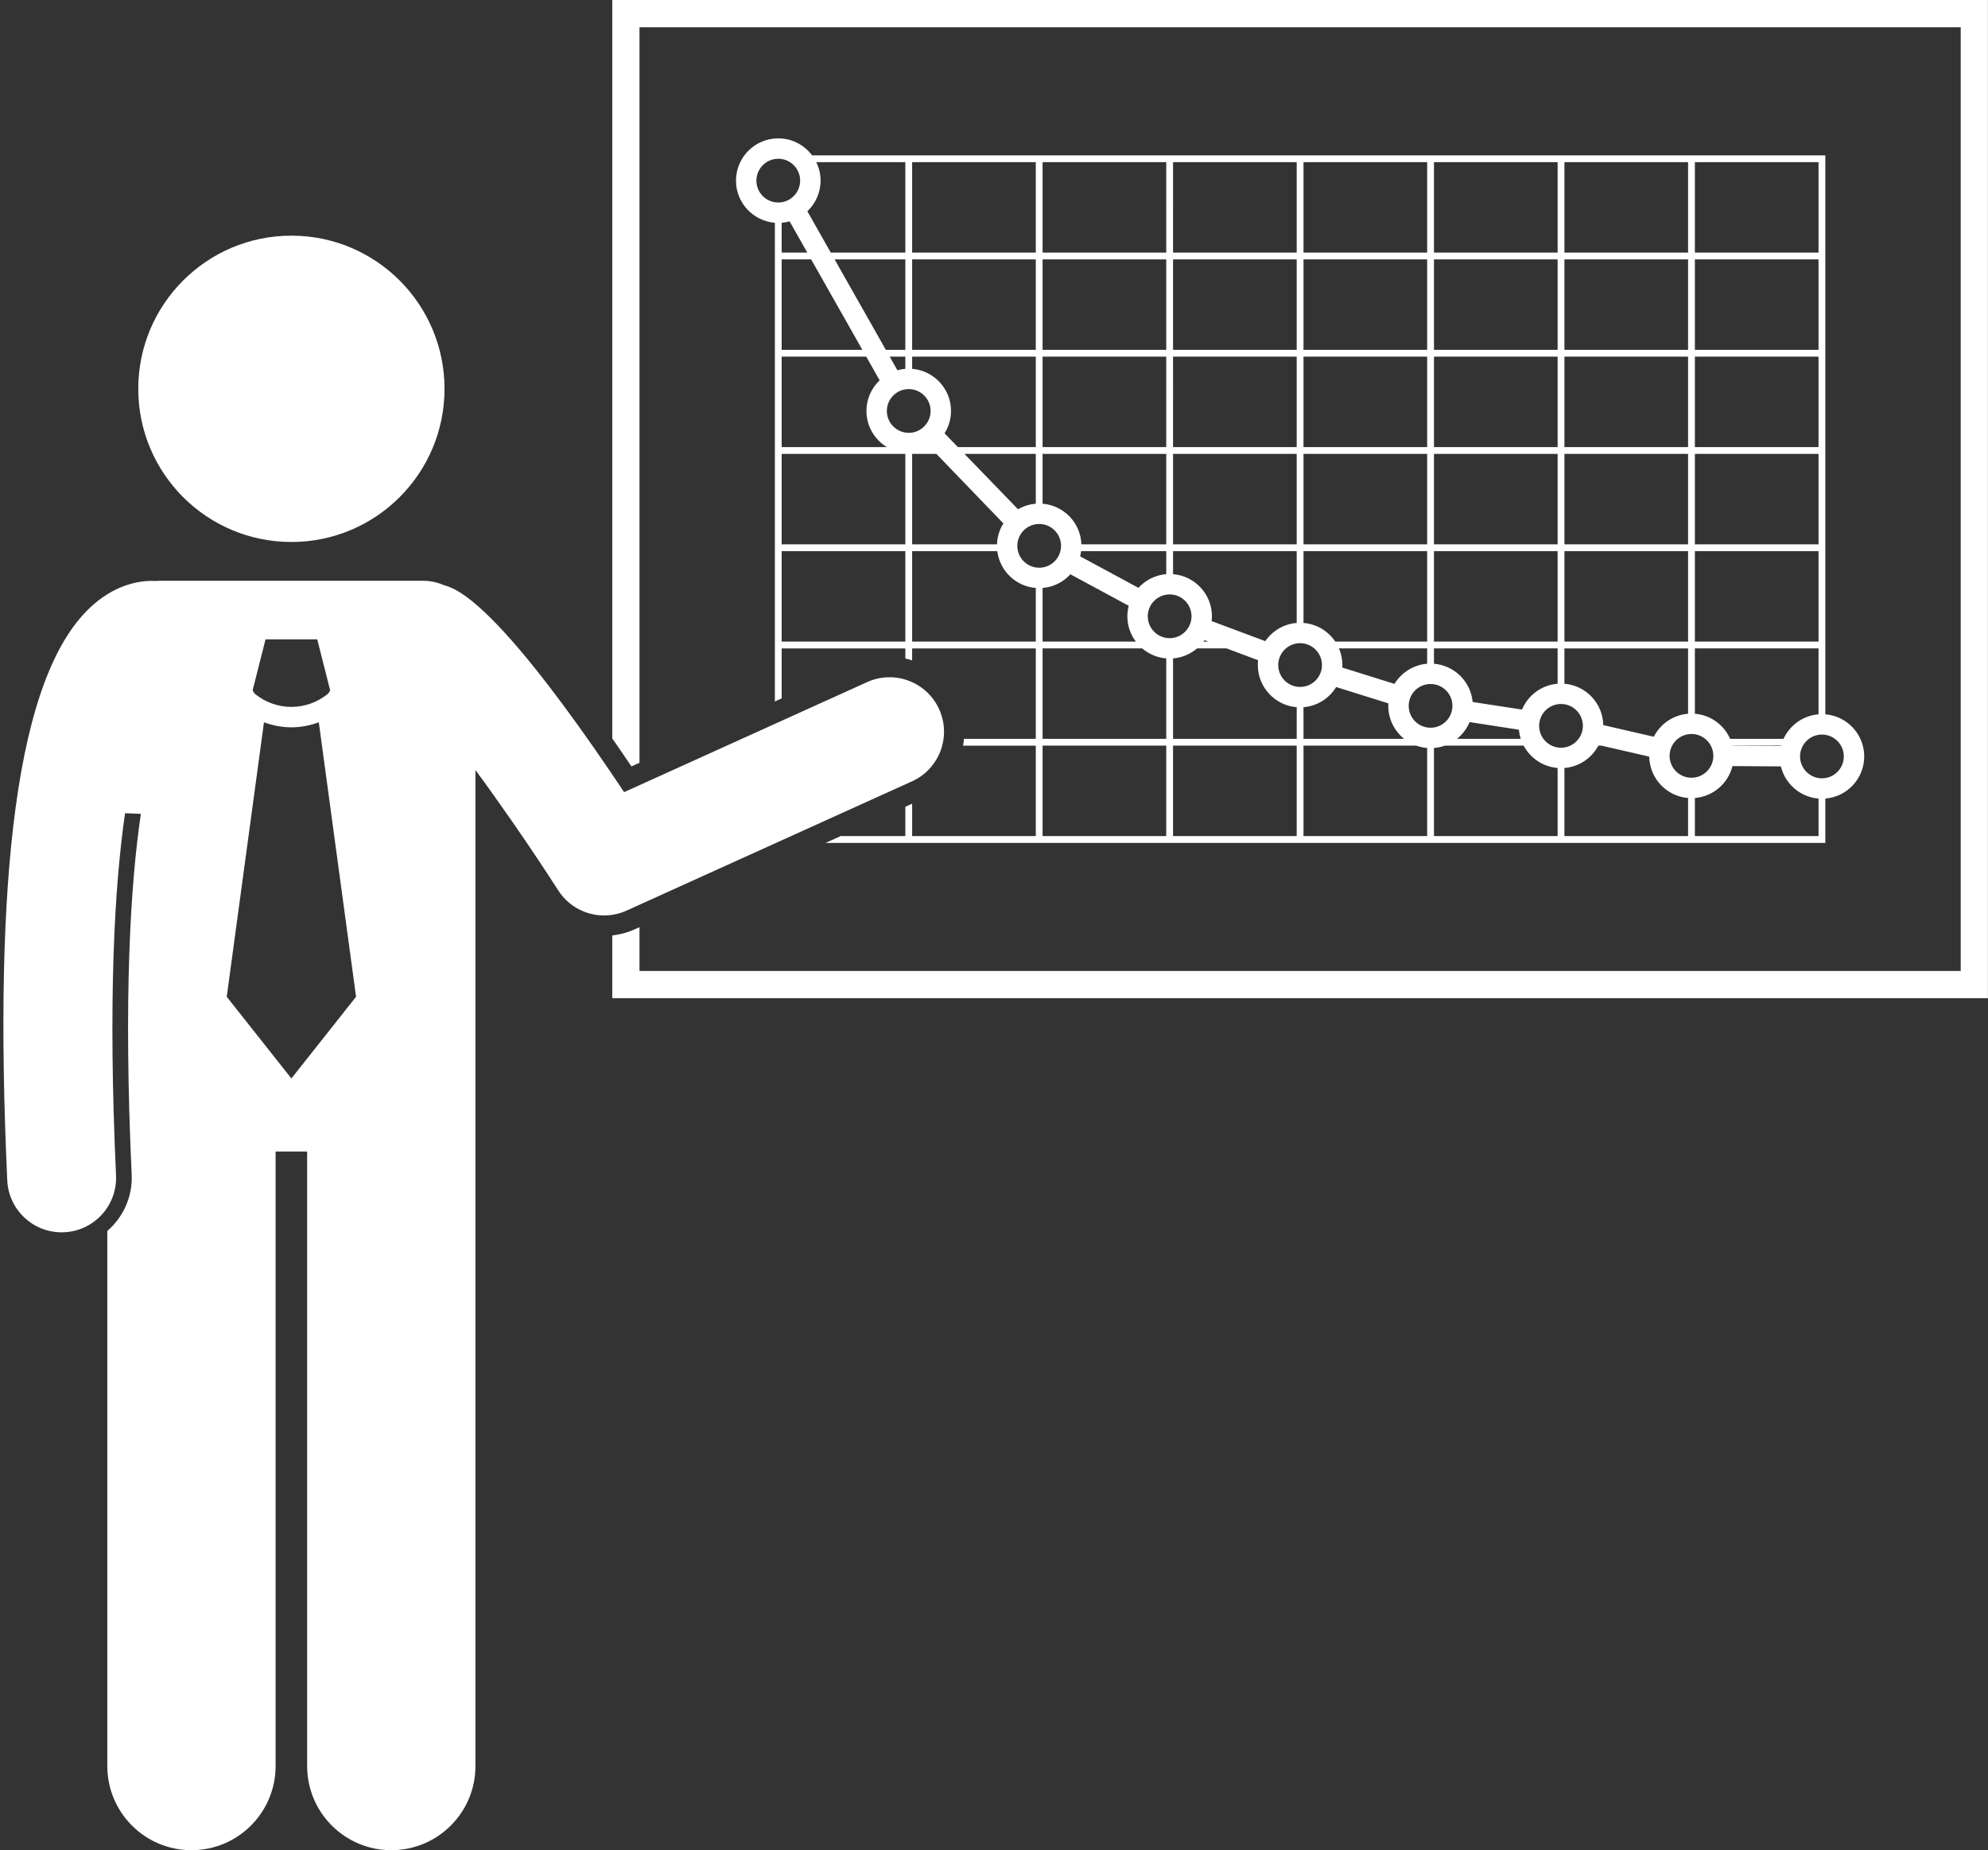
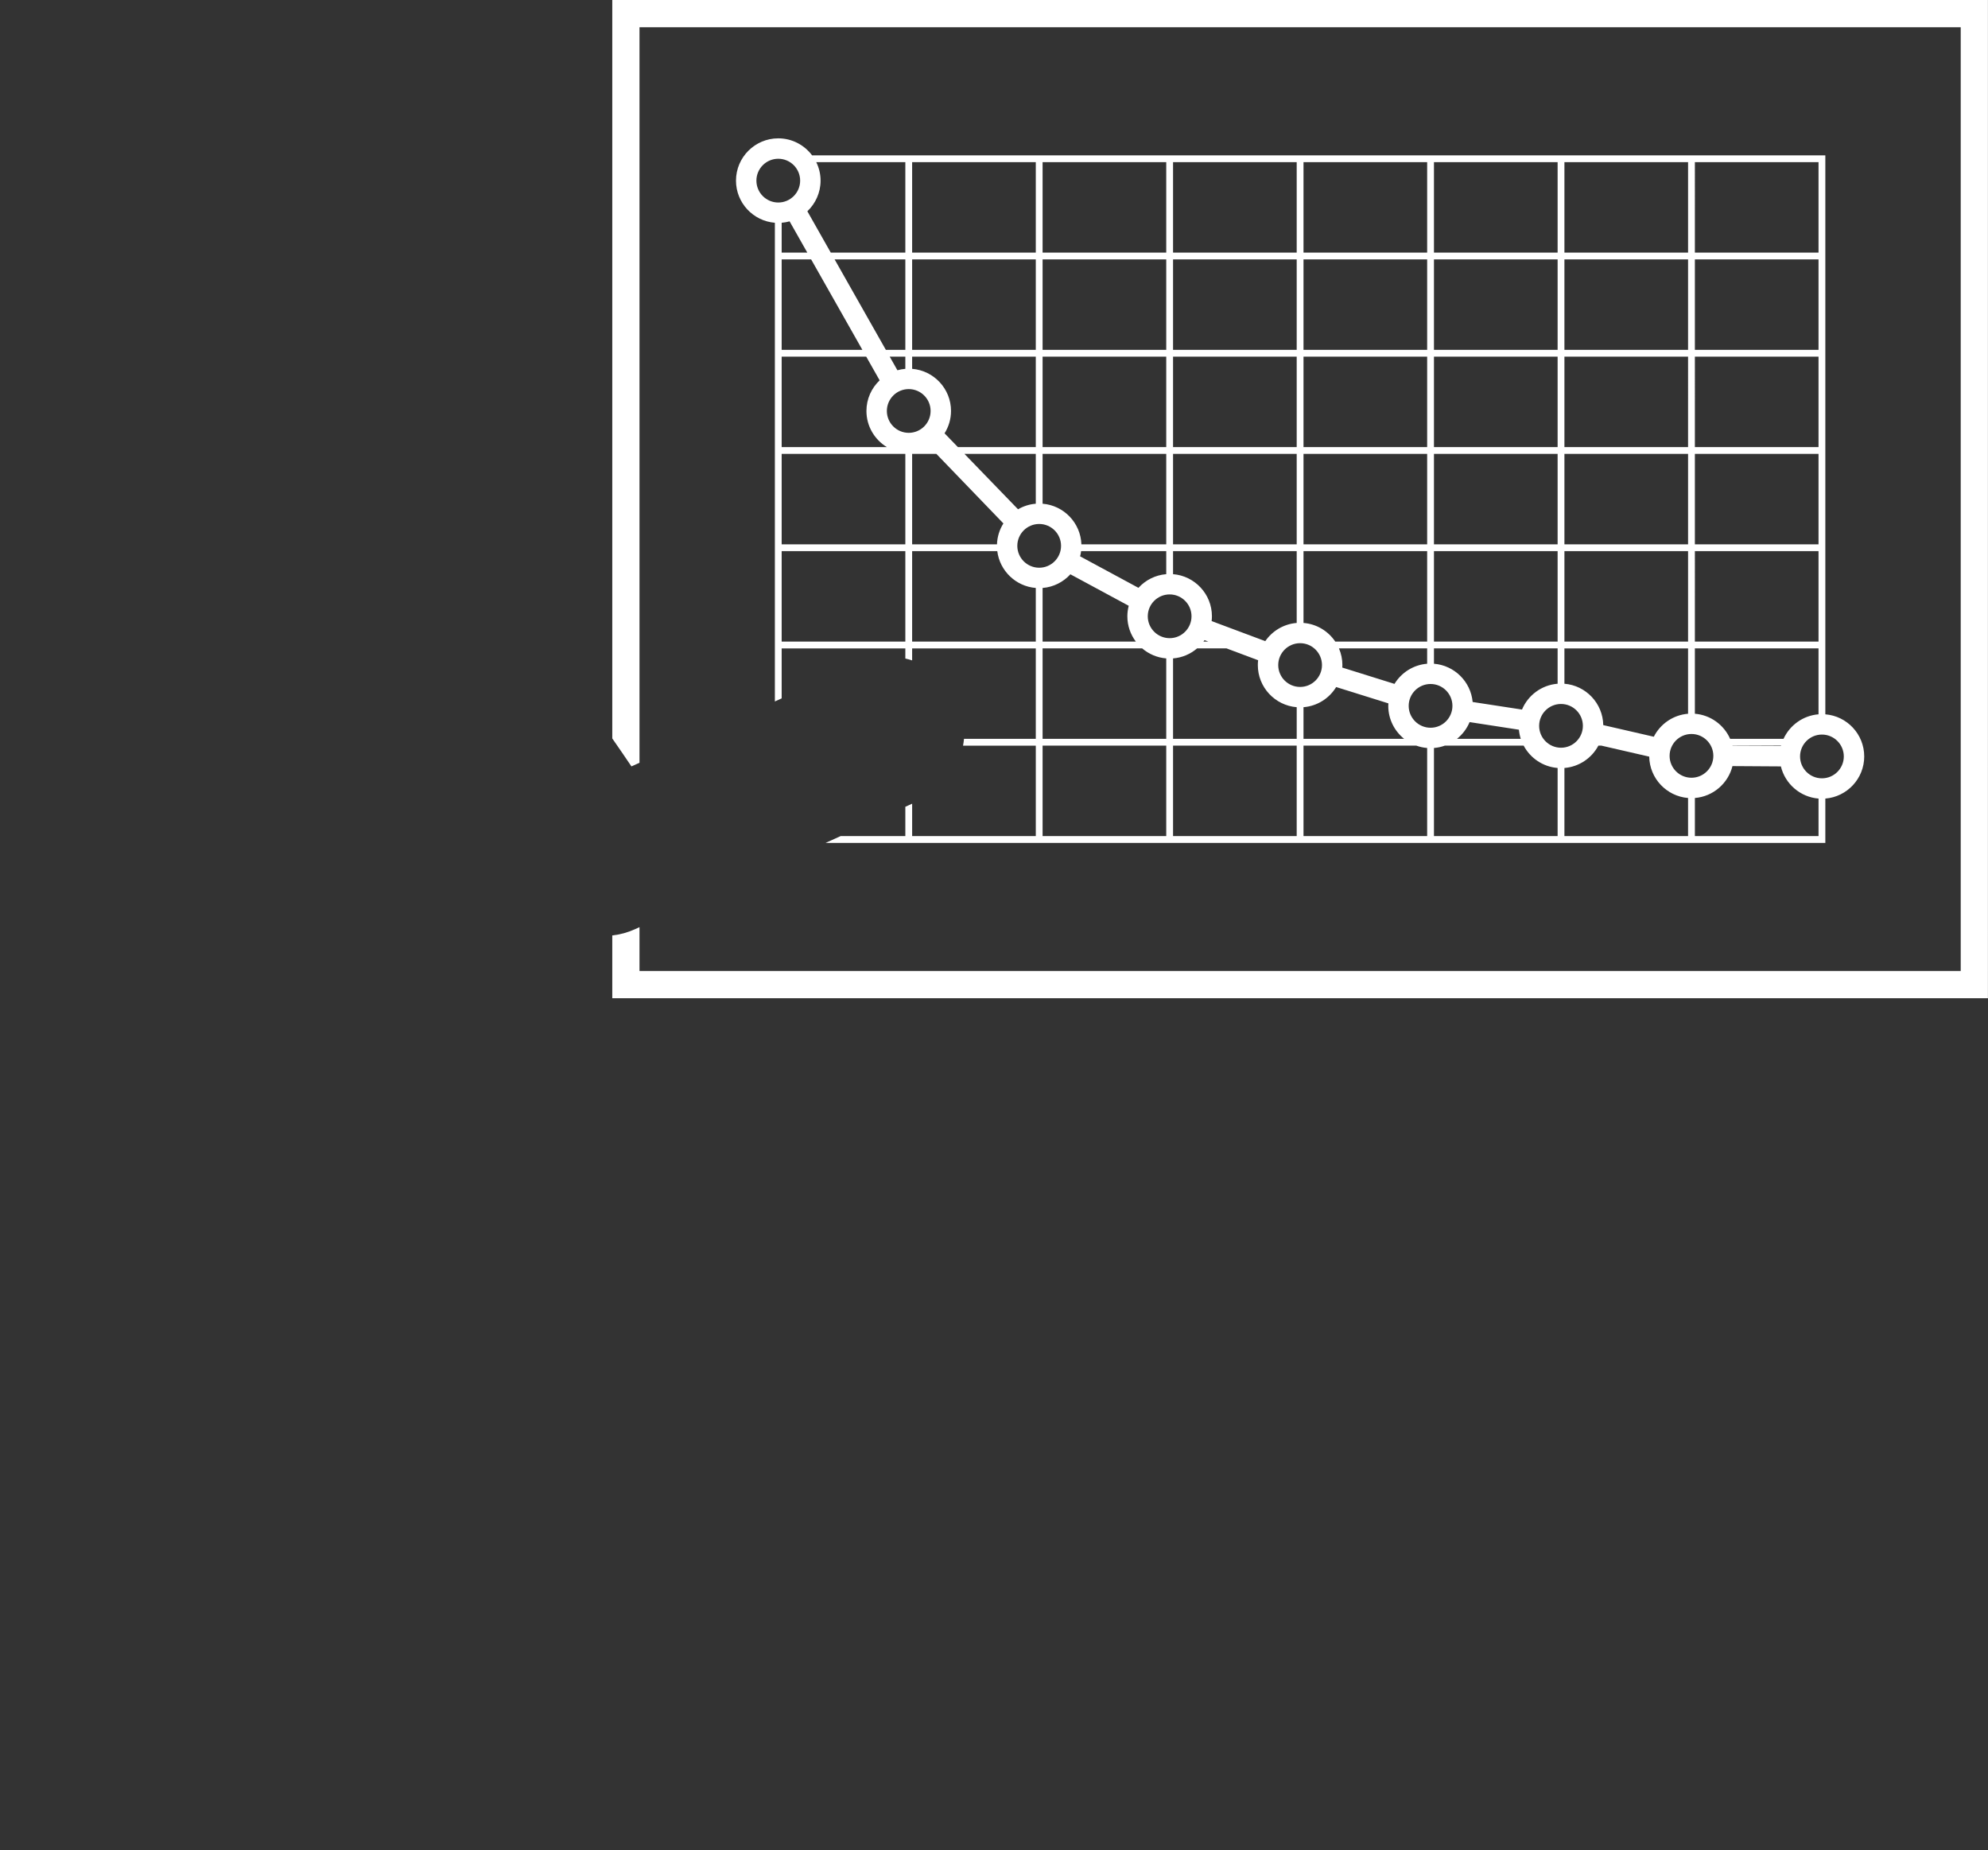
<svg xmlns="http://www.w3.org/2000/svg" fill="#ffffff" height="271.8" preserveAspectRatio="xMidYMid meet" version="1" viewBox="-0.5 0.0 292.1 271.8" width="292.1" zoomAndPan="magnify">
  <rect x="-0.5" y="0.0" width="292.1" height="271.8" fill="#333333" stroke="none" />
  <g id="change1_1">
    <path d="M89.462,108.479c0.921,1.324,1.855,2.681,2.817,4.107l1.183-0.536V4h194.129v138.642H93.462v-6.44 l-0.666,0.302c-1.067,0.483-2.185,0.788-3.334,0.913v9.226h202.129V0H89.462V108.479z" />
    <path d="M267.699,117.312c3.193-0.256,5.714-2.93,5.714-6.188c0-3.258-2.521-5.933-5.714-6.189V22.822H118.823 c-1.134-1.514-2.937-2.499-4.97-2.499c-3.426,0-6.213,2.787-6.213,6.214c0,3.258,2.521,5.932,5.713,6.189v70.32 l1-0.453v-7.341h18.169v1.49c0.339,0.073,0.672,0.166,1,0.27v-1.76h18.168v13.285h-10.547 c-0.033,0.336-0.079,0.669-0.142,1h10.69v13.286h-18.168v-4.758l-1,0.453v4.306h-9.509l-2.209,1h146.895V117.312z M254.06,109.566c-0.003-0.01-0.005-0.021-0.008-0.031h7.146c-0.005,0.021-0.011,0.042-0.016,0.062L254.06,109.566 z M133.522,79.964V66.678h3.562l9.847,10.214c-0.564,0.897-0.903,1.946-0.943,3.072H133.522z M110.64,26.536 c0-1.772,1.441-3.214,3.213-3.214s3.214,1.441,3.214,3.214s-1.442,3.214-3.214,3.214 S110.64,28.309,110.64,26.536z M115.517,32.517l2.6,4.59h-3.764v-4.382 C114.753,32.693,115.142,32.622,115.517,32.517z M114.353,38.107h4.331l7.527,13.286h-11.858V38.107z M270.413,111.124c0,1.772-1.441,3.213-3.214,3.213s-3.214-1.441-3.214-3.213c0-1.772,1.441-3.214,3.214-3.214 S270.413,109.352,270.413,111.124z M261.557,108.535h-7.845c-0.901-2.037-2.863-3.498-5.182-3.685v-9.601h18.168 v9.685C264.412,105.119,262.475,106.543,261.557,108.535z M251.244,111.039c0,1.772-1.441,3.213-3.213,3.213 c-1.772,0-3.214-1.441-3.214-3.213c0-1.772,1.441-3.214,3.214-3.214 C249.802,107.825,251.244,109.267,251.244,111.039z M148.976,80.186c0-1.772,1.441-3.213,3.213-3.213 s3.213,1.441,3.213,3.213c0,1.772-1.441,3.214-3.213,3.214S148.976,81.958,148.976,80.186z M133.022,57.158 c1.772,0,3.213,1.441,3.213,3.213c0,1.772-1.441,3.214-3.213,3.214s-3.214-1.441-3.214-3.214 C129.808,58.6,131.25,57.158,133.022,57.158z M132.522,54.184c-0.4,0.032-0.789,0.103-1.164,0.208l-1.132-1.999 h2.296V54.184z M138.286,63.656c0.598-0.954,0.949-2.078,0.949-3.285c0-3.257-2.521-5.931-5.713-6.188v-1.791h18.168 V65.678h-11.448L138.286,63.656z M247.531,104.851c-2.201,0.176-4.078,1.502-5.034,3.377l-7.427-1.708 c-0.057-3.207-2.552-5.824-5.707-6.077v-5.191h18.168V104.851z M228.863,109.843c-1.772,0-3.214-1.441-3.214-3.213 c0-1.772,1.441-3.214,3.214-3.214c1.772,0,3.213,1.441,3.213,3.214C232.076,108.402,230.634,109.843,228.863,109.843 z M215.879,103.124c-0.274-2.995-2.68-5.378-5.685-5.619v-2.255h18.169v5.191 c-2.362,0.189-4.356,1.7-5.233,3.795L215.879,103.124z M187.313,97.7c0-1.772,1.441-3.214,3.214-3.214 c1.772,0,3.213,1.441,3.213,3.214c0,1.772-1.441,3.213-3.213,3.213C188.754,100.913,187.313,99.472,187.313,97.7z M171.858,84.346v-3.382h18.168V91.512c-1.914,0.154-3.586,1.175-4.618,2.673l-7.88-2.946 c0.026-0.232,0.043-0.466,0.043-0.705C177.571,87.276,175.05,84.602,171.858,84.346z M158.392,79.964 c-0.112-3.155-2.583-5.716-5.703-5.966V66.678h18.169v13.286H158.392z M171.858,66.678h18.168v13.286h-18.168V66.678z M191.026,91.512V80.964h18.168v13.286h-13.503C194.662,92.716,192.968,91.667,191.026,91.512z M210.194,80.964 h18.169v13.286h-18.169V80.964z M210.194,79.964V66.678h18.169v13.286H210.194z M209.194,79.964h-18.168V66.678h18.168 V79.964z M191.026,65.678V52.393h18.168V65.678H191.026z M190.026,65.678h-18.168V52.393h18.168V65.678z M196.234,95.25 h12.959v2.255c-2.033,0.163-3.788,1.308-4.798,2.96l-7.674-2.398c0.007-0.122,0.019-0.243,0.019-0.366 C196.74,96.831,196.559,96.003,196.234,95.25z M212.908,103.693c0,1.772-1.441,3.214-3.213,3.214 c-1.772,0-3.214-1.441-3.214-3.214c0-1.772,1.441-3.213,3.214-3.213 C211.466,100.48,212.908,101.921,212.908,103.693z M229.363,94.25V80.964h18.168v13.286H229.363z M229.363,79.964 V66.678h18.168v13.286H229.363z M229.363,65.678V52.393h18.168V65.678H229.363z M228.363,65.678h-18.169V52.393h18.169 V65.678z M210.194,51.393V38.107h18.169v13.286H210.194z M209.194,51.393h-18.168V38.107h18.168V51.393z M190.026,51.393h-18.168V38.107h18.168V51.393z M170.858,51.393H152.689V38.107h18.169V51.393z M170.858,52.393V65.678 H152.689V52.393H170.858z M151.69,66.678v7.32c-0.945,0.076-1.829,0.364-2.609,0.817l-7.872-8.137H151.69z M158.349,80.964h12.509v3.382c-1.614,0.13-3.053,0.878-4.084,2.008l-8.572-4.627 C158.266,81.478,158.316,81.224,158.349,80.964z M171.358,87.321c1.772,0,3.213,1.441,3.213,3.213 c0,1.772-1.441,3.214-3.213,3.214c-1.772,0-3.214-1.441-3.214-3.214C168.144,88.762,169.585,87.321,171.358,87.321z M176.482,94.04l0.562,0.21h-0.719C176.378,94.18,176.433,94.112,176.482,94.04z M191.026,103.888 c2.033-0.163,3.789-1.308,4.799-2.96l7.674,2.399c-0.007,0.121-0.018,0.242-0.018,0.365 c0,1.957,0.911,3.703,2.329,4.843h-14.785V103.888z M215.43,106.078l7.247,1.117 c0.042,0.464,0.135,0.912,0.273,1.341h-9.372C214.384,107.888,215.027,107.045,215.43,106.078z M266.699,94.25 h-18.168V80.964h18.168V94.25z M266.699,79.964h-18.168V66.678h18.168V79.964z M266.699,65.678h-18.168V52.393h18.168 V65.678z M266.699,51.393h-18.168V38.107h18.168V51.393z M247.531,51.393h-18.168V38.107h18.168V51.393z M229.363,37.107 V23.822h18.168v13.285H229.363z M228.363,37.107h-18.169V23.822h18.169V37.107z M209.194,37.107h-18.168V23.822h18.168 V37.107z M190.026,37.107h-18.168V23.822h18.168V37.107z M170.858,37.107H152.689V23.822h18.169V37.107z M151.69,37.107h-18.168V23.822h18.168V37.107z M151.69,38.107v13.286h-18.168V38.107H151.69z M132.522,51.393 h-2.863l-7.527-13.286h10.39V51.393z M114.353,52.393h12.424l1.971,3.479c-1.193,1.133-1.941,2.729-1.941,4.499 c0,2.248,1.204,4.216,2.998,5.307h-15.452V52.393z M114.353,66.678h18.169v13.286h-18.169V66.678z M152.689,86.374 c1.615-0.129,3.053-0.878,4.085-2.009l8.571,4.627c-0.127,0.494-0.201,1.008-0.201,1.541 c0,1.395,0.467,2.679,1.246,3.717H152.689V86.374z M171.858,96.722c1.344-0.108,2.566-0.643,3.534-1.472h4.323 l4.643,1.739c-0.027,0.234-0.044,0.471-0.044,0.712c0,3.257,2.52,5.931,5.713,6.188v4.647h-18.168V96.722z M190.026,109.535v13.286h-18.168v-13.286H190.026z M191.026,109.535h16.574c0.505,0.182,1.038,0.301,1.594,0.346 v12.94h-18.168V109.535z M210.194,109.881c0.556-0.044,1.09-0.164,1.595-0.346h11.585 c0.971,1.826,2.825,3.109,4.989,3.282v10.004h-18.169V109.881z M229.363,112.818 c2.164-0.174,4.017-1.457,4.988-3.282h0.45l7.022,1.615c0.057,3.206,2.552,5.823,5.708,6.076v5.595h-18.168 V112.818z M266.699,37.107h-18.168V23.822h18.168V37.107z M132.522,23.822v13.285h-10.956l-3.439-6.071 c1.192-1.133,1.941-2.729,1.941-4.5c0-0.974-0.232-1.893-0.633-2.715H132.522z M114.353,94.25V80.964h18.169 v13.286H114.353z M133.522,94.25V80.964h12.509c0.364,2.897,2.725,5.175,5.659,5.41v7.876H133.522z M152.689,95.25h14.634c0.968,0.829,2.191,1.364,3.535,1.472v11.813H152.689V95.25z M152.689,109.535h18.169v13.286 H152.689V109.535z M248.531,122.822v-5.595c2.684-0.215,4.886-2.141,5.522-4.686l7.114,0.045 c0.622,2.564,2.834,4.509,5.533,4.726v5.51H248.531z" />
-     <circle cx="42.315" cy="57.119" r="22.5" />
-     <path d="M88.262,134.483c1.108,0,2.231-0.231,3.296-0.713l41.945-18.991c4.024-1.822,5.811-6.562,3.988-10.588 c-1.822-4.024-6.561-5.809-10.588-3.988l-35.702,16.165c-2.695-4.047-5.772-8.51-8.91-12.745 c-5.812-7.843-11.832-14.899-16.015-17.057c-0.512-0.265-1.04-0.465-1.574-0.611 c-0.942-0.409-1.98-0.638-3.072-0.638H22.996c-0.189,0-0.373,0.015-0.558,0.028 c-1.944-0.104-5.508,0.257-9.19,3.449c-5.622,4.875-9.433,14.807-11.475,30.005 c-1.854,13.798-2.25,31.935-1.206,54.601c0.197,4.288,3.736,7.632,7.985,7.632c0.124,0,0.248-0.003,0.374-0.009 c4.413-0.203,7.826-3.945,7.623-8.359c-1.187-25.808-0.23-42.486,1.328-53.2l2.321,0.096 c-1.541,10.441-2.547,27.003-1.351,52.998c0.151,3.282-1.265,6.274-3.579,8.27v78.609 c0,6.83,5.537,12.363,12.365,12.363c6.826,0,12.363-5.533,12.363-12.363v-90.272h4.635v90.272 c0,6.83,5.537,12.363,12.365,12.363c6.826,0,12.363-5.533,12.363-12.363v-98v-18.939V121.504v-8.38 c1.773,2.405,3.63,5.007,5.479,7.676c2.301,3.321,4.59,6.742,6.69,10.008 C83.042,133.163,85.612,134.483,88.262,134.483z M38.514,93.927h3.801h3.799l1.9,7.5l-0.289,0.456 c-1.566,1.306-3.484,1.96-5.412,1.962c-1.928-0.002-3.843-0.655-5.408-1.958l-0.291-0.46L38.514,93.927z M51.815,146.427l-9.5,12l-9.5-12l5.471-40.322c1.297,0.486,2.662,0.74,4.027,0.739h0.002c0,0,0.004,0,0.006,0 c1.363,0,2.725-0.254,4.021-0.74L51.815,146.427z" />
  </g>
</svg>